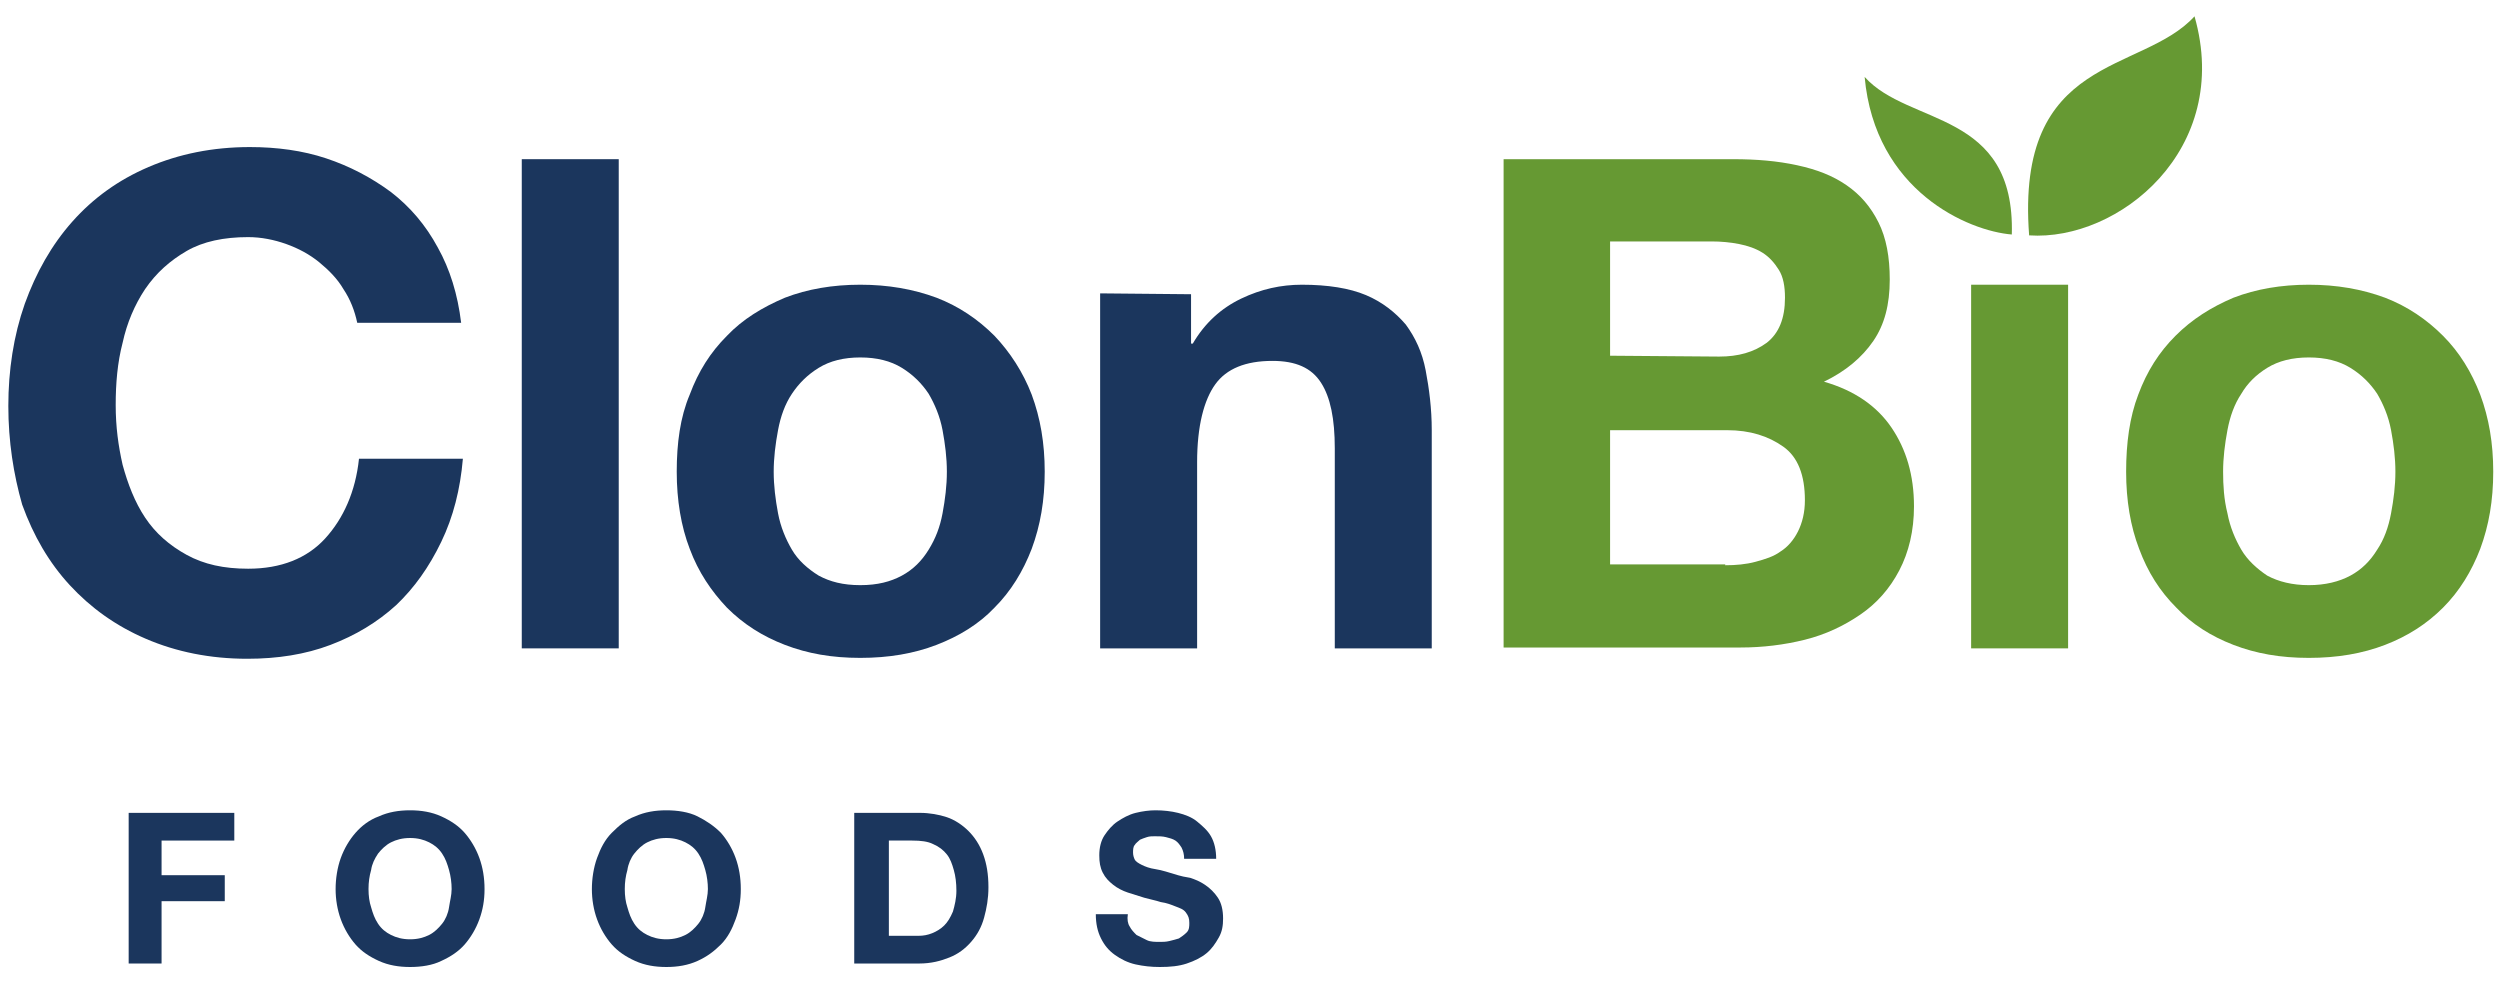
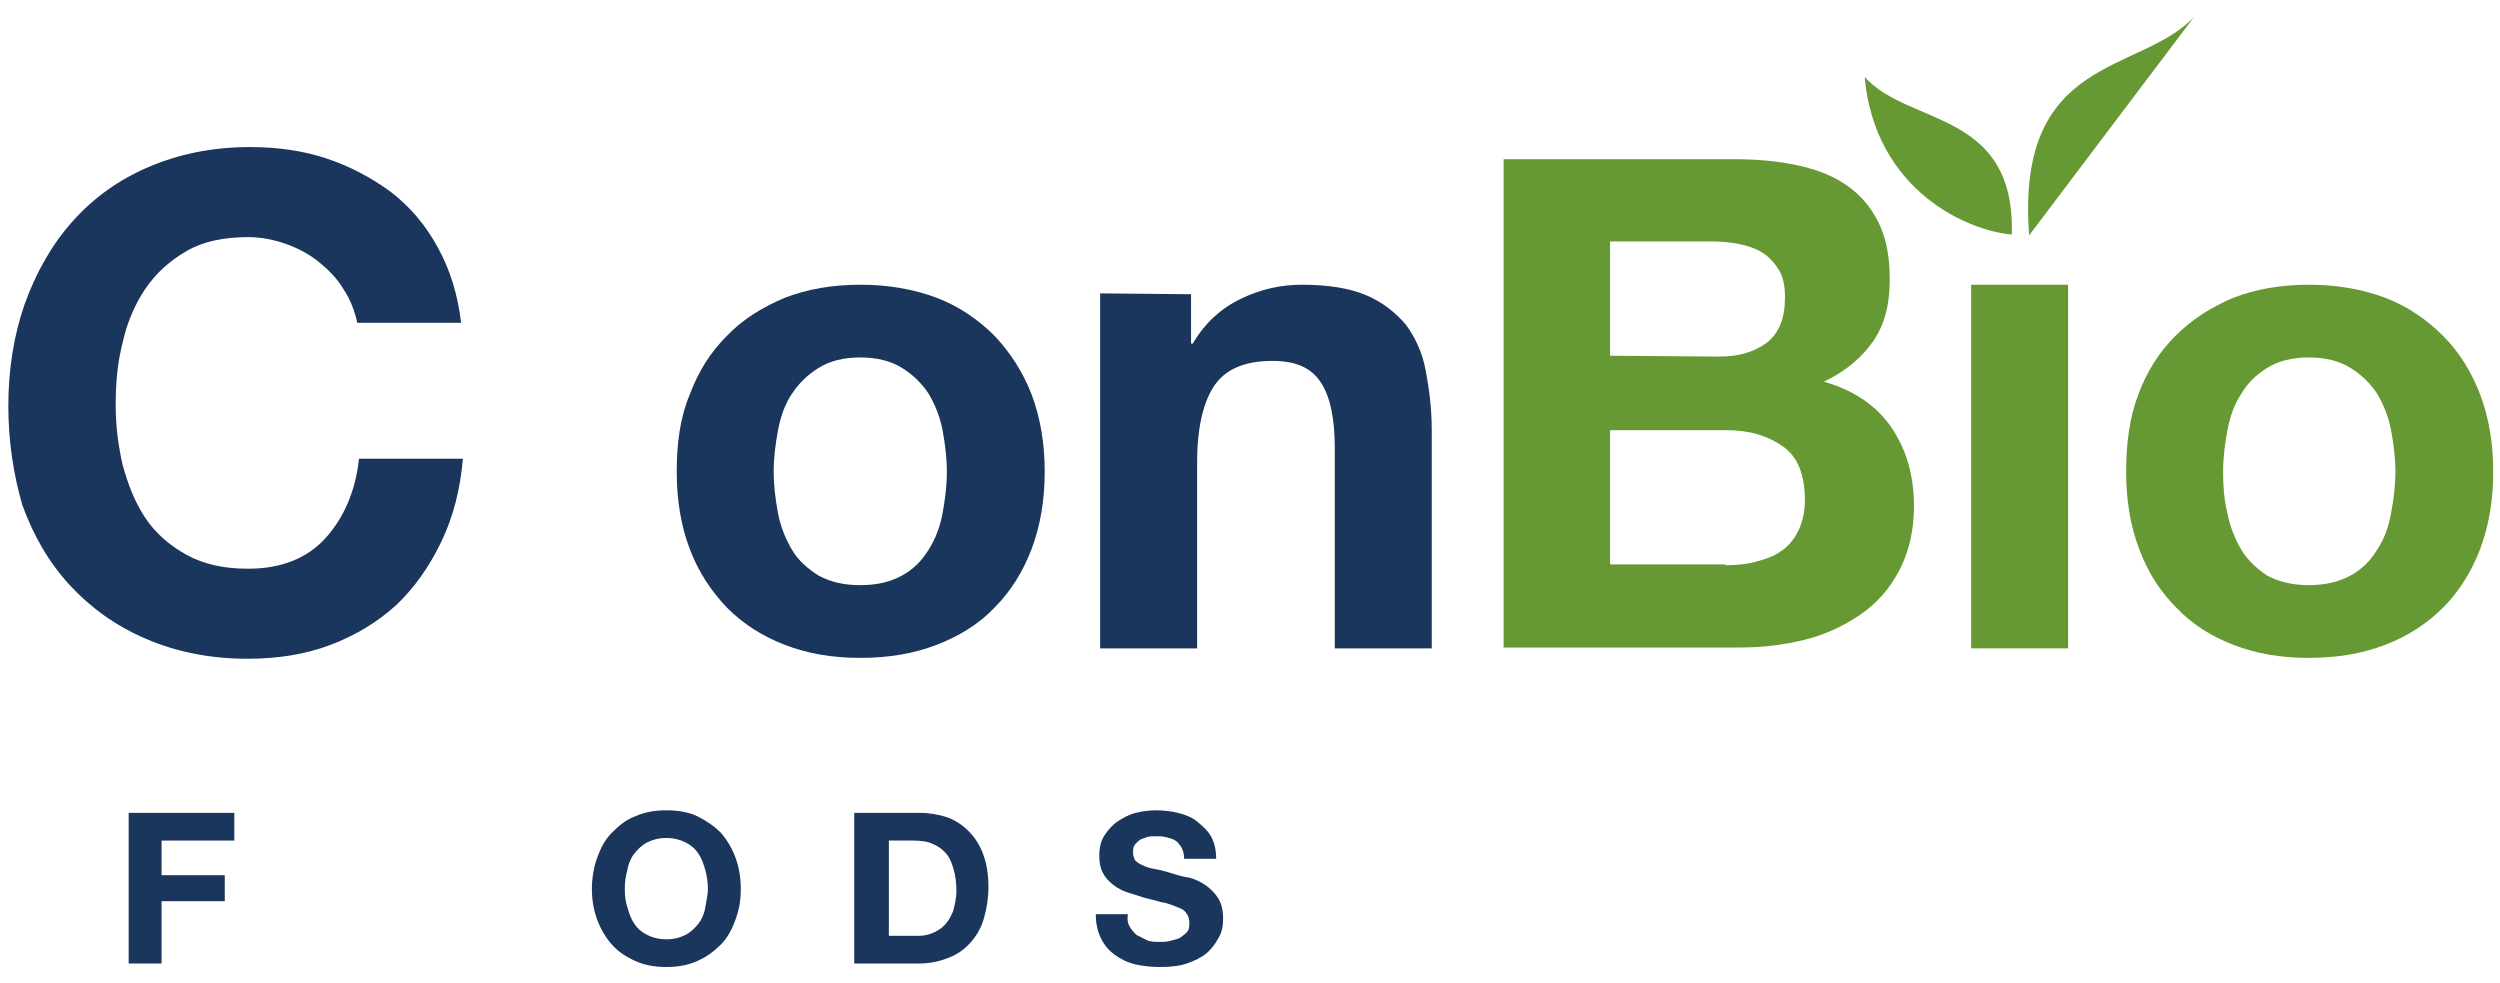
<svg xmlns="http://www.w3.org/2000/svg" width="150" height="59" viewBox="0 0 150 59" fill="none">
  <g id="Layer_1-2">
    <path id="Vector" d="M20.604 17.344C20.241 16.721 19.721 16.201 19.15 15.733C18.578 15.266 17.903 14.902 17.176 14.643C16.448 14.383 15.669 14.227 14.89 14.227C13.435 14.227 12.188 14.487 11.201 15.058C10.214 15.63 9.383 16.357 8.708 17.344C8.085 18.279 7.617 19.37 7.357 20.565C7.046 21.759 6.942 23.006 6.942 24.305C6.942 25.604 7.098 26.747 7.357 27.89C7.669 29.032 8.085 30.123 8.708 31.058C9.331 31.994 10.162 32.721 11.201 33.292C12.241 33.864 13.435 34.123 14.89 34.123C16.864 34.123 18.422 33.5 19.513 32.305C20.604 31.11 21.331 29.5 21.539 27.526H27.773C27.617 29.344 27.202 31.006 26.474 32.513C25.747 34.02 24.864 35.266 23.773 36.305C22.63 37.344 21.331 38.123 19.825 38.695C18.319 39.266 16.656 39.526 14.838 39.526C12.604 39.526 10.578 39.111 8.76 38.331C6.942 37.552 5.435 36.461 4.188 35.11C2.942 33.76 2.007 32.149 1.331 30.279C0.812 28.461 0.5 26.487 0.5 24.357C0.5 22.227 0.812 20.149 1.487 18.227C2.162 16.357 3.097 14.694 4.344 13.292C5.591 11.889 7.098 10.798 8.916 10.019C10.734 9.24 12.76 8.824 14.994 8.824C16.604 8.824 18.163 9.032 19.565 9.5C20.968 9.967 22.267 10.642 23.462 11.526C24.604 12.409 25.539 13.5 26.267 14.85C26.994 16.149 27.462 17.655 27.669 19.37H21.435C21.28 18.643 21.02 17.967 20.604 17.344Z" fill="#1B365D" />
-     <path id="Vector_2" d="M37.124 9.551V38.902H31.306V9.551H37.124Z" fill="#1B365D" />
    <path id="Vector_3" d="M41.383 23.68C41.903 22.278 42.63 21.135 43.617 20.148C44.552 19.161 45.747 18.434 47.098 17.862C48.449 17.343 49.955 17.083 51.617 17.083C53.28 17.083 54.786 17.343 56.189 17.862C57.54 18.382 58.682 19.161 59.669 20.148C60.605 21.135 61.384 22.33 61.903 23.68C62.423 25.083 62.683 26.59 62.683 28.304C62.683 30.018 62.423 31.525 61.903 32.928C61.384 34.278 60.657 35.473 59.669 36.46C58.734 37.447 57.54 38.174 56.189 38.694C54.838 39.213 53.332 39.473 51.617 39.473C49.903 39.473 48.449 39.213 47.098 38.694C45.747 38.174 44.604 37.447 43.617 36.46C42.682 35.473 41.903 34.33 41.383 32.928C40.864 31.577 40.604 30.018 40.604 28.304C40.604 26.59 40.812 25.031 41.383 23.68ZM46.682 30.797C46.838 31.629 47.15 32.356 47.514 32.979C47.877 33.603 48.449 34.122 49.124 34.538C49.799 34.901 50.578 35.109 51.617 35.109C52.656 35.109 53.436 34.901 54.111 34.538C54.786 34.174 55.306 33.655 55.721 32.979C56.137 32.304 56.397 31.629 56.553 30.797C56.708 29.966 56.812 29.135 56.812 28.304C56.812 27.473 56.708 26.642 56.553 25.81C56.397 24.979 56.085 24.252 55.721 23.629C55.306 23.005 54.786 22.486 54.111 22.07C53.436 21.654 52.605 21.447 51.617 21.447C50.63 21.447 49.799 21.654 49.124 22.07C48.449 22.486 47.929 23.005 47.514 23.629C47.098 24.252 46.838 24.979 46.682 25.81C46.526 26.642 46.422 27.473 46.422 28.304C46.422 29.135 46.526 29.966 46.682 30.797Z" fill="#1B365D" />
    <path id="Vector_4" d="M71.463 17.654V20.616H71.567C72.294 19.369 73.281 18.486 74.476 17.914C75.671 17.343 76.866 17.083 78.113 17.083C79.671 17.083 80.97 17.291 81.957 17.706C82.944 18.122 83.723 18.745 84.347 19.473C84.918 20.252 85.334 21.135 85.541 22.226C85.749 23.317 85.905 24.512 85.905 25.81V38.902H80.087V26.901C80.087 25.135 79.827 23.836 79.255 22.953C78.684 22.07 77.749 21.654 76.346 21.654C74.736 21.654 73.593 22.122 72.918 23.057C72.242 23.992 71.827 25.551 71.827 27.733V38.902H66.008V17.602L71.463 17.654Z" fill="#1B365D" />
    <path id="Vector_5" d="M103.982 9.551C105.385 9.551 106.631 9.655 107.826 9.914C109.021 10.174 109.956 10.538 110.787 11.109C111.619 11.681 112.242 12.408 112.709 13.343C113.177 14.278 113.385 15.421 113.385 16.772C113.385 18.278 113.073 19.473 112.398 20.46C111.722 21.447 110.735 22.278 109.437 22.902C111.255 23.421 112.606 24.356 113.489 25.655C114.372 26.954 114.839 28.512 114.839 30.382C114.839 31.837 114.528 33.136 113.956 34.227C113.385 35.318 112.606 36.201 111.619 36.876C110.631 37.551 109.541 38.071 108.294 38.383C107.047 38.694 105.748 38.85 104.45 38.85H90.216V9.551H103.982ZM103.151 21.395C104.294 21.395 105.229 21.135 106.008 20.564C106.735 19.992 107.099 19.109 107.099 17.863C107.099 17.187 106.995 16.616 106.735 16.2C106.476 15.785 106.164 15.421 105.748 15.161C105.333 14.902 104.865 14.746 104.346 14.642C103.826 14.538 103.255 14.486 102.683 14.486H96.605V21.343L103.151 21.395ZM103.514 33.915C104.138 33.915 104.761 33.863 105.333 33.707C105.904 33.551 106.424 33.395 106.839 33.084C107.255 32.824 107.618 32.408 107.878 31.889C108.138 31.369 108.294 30.746 108.294 30.019C108.294 28.512 107.878 27.421 106.995 26.798C106.112 26.174 105.021 25.811 103.618 25.811H96.605V33.863H103.514V33.915Z" fill="#669933" />
    <path id="Vector_6" d="M124.086 17.083V38.902H118.268V17.083H124.086Z" fill="#669933" />
    <path id="Vector_7" d="M128.295 23.68C128.815 22.278 129.542 21.135 130.529 20.148C131.516 19.161 132.659 18.434 134.01 17.862C135.36 17.343 136.867 17.083 138.529 17.083C140.192 17.083 141.698 17.343 143.101 17.862C144.451 18.382 145.594 19.161 146.581 20.148C147.568 21.135 148.296 22.33 148.815 23.68C149.335 25.083 149.594 26.59 149.594 28.304C149.594 30.018 149.335 31.525 148.815 32.928C148.296 34.278 147.568 35.473 146.581 36.46C145.594 37.447 144.451 38.174 143.101 38.694C141.75 39.213 140.244 39.473 138.529 39.473C136.815 39.473 135.36 39.213 134.01 38.694C132.659 38.174 131.516 37.447 130.581 36.46C129.594 35.473 128.867 34.33 128.347 32.928C127.828 31.577 127.568 30.018 127.568 28.304C127.568 26.59 127.776 25.031 128.295 23.68ZM133.646 30.797C133.802 31.629 134.114 32.356 134.477 32.979C134.841 33.603 135.412 34.122 136.036 34.538C136.711 34.901 137.542 35.109 138.529 35.109C139.516 35.109 140.348 34.901 141.023 34.538C141.698 34.174 142.218 33.655 142.633 32.979C143.049 32.356 143.309 31.629 143.464 30.797C143.62 29.966 143.724 29.135 143.724 28.304C143.724 27.473 143.62 26.642 143.464 25.81C143.309 24.979 142.997 24.252 142.633 23.629C142.218 23.005 141.698 22.486 141.023 22.07C140.348 21.654 139.516 21.447 138.529 21.447C137.542 21.447 136.711 21.654 136.036 22.07C135.36 22.486 134.841 23.005 134.477 23.629C134.062 24.252 133.802 24.979 133.646 25.81C133.49 26.642 133.386 27.473 133.386 28.304C133.386 29.135 133.438 29.966 133.646 30.797Z" fill="#669933" />
    <path id="Vector_8" d="M120.709 14.07C120.917 6.589 114.527 7.576 111.878 4.615C112.501 11.473 118.112 13.862 120.709 14.07Z" fill="#669933" />
-     <path id="Vector_9" d="M121.748 14.122C120.917 3.213 128.502 4.46 131.671 0.979C133.956 8.979 127.099 14.486 121.748 14.122Z" fill="#669933" />
+     <path id="Vector_9" d="M121.748 14.122C120.917 3.213 128.502 4.46 131.671 0.979Z" fill="#669933" />
    <path id="Vector_10" d="M14.058 48.772V50.434H9.694V52.512H13.486V54.071H9.694V57.811H7.72V48.772H14.058Z" fill="#1B365D" />
-     <path id="Vector_11" d="M20.449 51.475C20.657 50.903 20.968 50.384 21.332 49.968C21.696 49.553 22.163 49.189 22.735 48.981C23.306 48.722 23.929 48.618 24.605 48.618C25.28 48.618 25.904 48.722 26.475 48.981C27.046 49.241 27.514 49.553 27.878 49.968C28.241 50.384 28.553 50.903 28.761 51.475C28.968 52.046 29.072 52.67 29.072 53.345C29.072 54.02 28.968 54.592 28.761 55.163C28.553 55.735 28.241 56.254 27.878 56.67C27.514 57.085 27.046 57.397 26.475 57.657C25.955 57.916 25.28 58.02 24.605 58.02C23.929 58.02 23.306 57.916 22.735 57.657C22.163 57.397 21.696 57.085 21.332 56.67C20.968 56.254 20.657 55.735 20.449 55.163C20.241 54.592 20.137 53.968 20.137 53.345C20.137 52.722 20.241 52.046 20.449 51.475ZM22.267 54.436C22.371 54.8 22.475 55.111 22.683 55.423C22.89 55.735 23.15 55.943 23.462 56.098C23.774 56.254 24.137 56.358 24.605 56.358C25.072 56.358 25.436 56.254 25.748 56.098C26.059 55.943 26.319 55.683 26.527 55.423C26.735 55.163 26.89 54.8 26.942 54.436C26.994 54.072 27.098 53.709 27.098 53.345C27.098 52.981 27.046 52.566 26.942 52.202C26.839 51.839 26.735 51.527 26.527 51.215C26.319 50.903 26.059 50.696 25.748 50.54C25.436 50.384 25.072 50.28 24.605 50.28C24.137 50.28 23.774 50.384 23.462 50.54C23.15 50.696 22.89 50.955 22.683 51.215C22.475 51.527 22.319 51.839 22.267 52.202C22.163 52.566 22.111 52.929 22.111 53.345C22.111 53.761 22.163 54.124 22.267 54.436Z" fill="#1B365D" />
    <path id="Vector_12" d="M35.825 51.475C36.032 50.903 36.292 50.384 36.708 49.968C37.123 49.553 37.539 49.189 38.11 48.981C38.682 48.722 39.305 48.618 39.98 48.618C40.656 48.618 41.331 48.722 41.851 48.981C42.37 49.241 42.838 49.553 43.253 49.968C43.617 50.384 43.929 50.903 44.136 51.475C44.344 52.046 44.448 52.67 44.448 53.345C44.448 54.02 44.344 54.592 44.136 55.163C43.929 55.735 43.669 56.254 43.253 56.67C42.838 57.085 42.422 57.397 41.851 57.657C41.279 57.916 40.656 58.02 39.98 58.02C39.305 58.02 38.682 57.916 38.11 57.657C37.539 57.397 37.071 57.085 36.708 56.67C36.344 56.254 36.032 55.735 35.825 55.163C35.617 54.592 35.513 53.968 35.513 53.345C35.513 52.722 35.617 52.046 35.825 51.475ZM37.643 54.436C37.747 54.8 37.85 55.111 38.058 55.423C38.266 55.735 38.526 55.943 38.838 56.098C39.149 56.254 39.513 56.358 39.98 56.358C40.448 56.358 40.812 56.254 41.123 56.098C41.435 55.943 41.695 55.683 41.903 55.423C42.11 55.163 42.266 54.8 42.318 54.436C42.37 54.072 42.474 53.709 42.474 53.345C42.474 52.981 42.422 52.566 42.318 52.202C42.214 51.839 42.11 51.527 41.903 51.215C41.695 50.903 41.435 50.696 41.123 50.54C40.812 50.384 40.448 50.28 39.98 50.28C39.513 50.28 39.149 50.384 38.838 50.54C38.526 50.696 38.266 50.955 38.058 51.215C37.85 51.475 37.695 51.839 37.643 52.202C37.539 52.566 37.487 52.929 37.487 53.345C37.487 53.761 37.539 54.124 37.643 54.436Z" fill="#1B365D" />
    <path id="Vector_13" d="M55.202 48.772C55.773 48.772 56.345 48.876 56.812 49.032C57.28 49.188 57.747 49.499 58.111 49.863C58.475 50.227 58.786 50.694 58.994 51.266C59.202 51.837 59.306 52.46 59.306 53.24C59.306 53.915 59.202 54.486 59.046 55.058C58.89 55.629 58.63 56.097 58.267 56.512C57.903 56.928 57.488 57.24 56.968 57.447C56.449 57.655 55.877 57.811 55.15 57.811H51.254V48.772H55.202ZM55.098 56.149C55.41 56.149 55.669 56.097 55.929 55.993C56.189 55.889 56.449 55.733 56.657 55.525C56.864 55.318 57.02 55.058 57.176 54.694C57.28 54.331 57.384 53.915 57.384 53.447C57.384 52.98 57.332 52.564 57.228 52.201C57.124 51.837 57.02 51.525 56.812 51.266C56.605 51.006 56.345 50.798 55.981 50.642C55.669 50.486 55.254 50.434 54.734 50.434H53.332V56.149H55.098Z" fill="#1B365D" />
    <path id="Vector_14" d="M67.775 55.579C67.879 55.787 68.034 55.943 68.19 56.098C68.398 56.202 68.606 56.306 68.814 56.41C69.022 56.514 69.333 56.514 69.593 56.514C69.749 56.514 69.957 56.514 70.164 56.462C70.372 56.41 70.58 56.358 70.736 56.306C70.892 56.202 71.048 56.098 71.203 55.943C71.359 55.787 71.359 55.579 71.359 55.371C71.359 55.111 71.307 54.956 71.151 54.748C70.996 54.54 70.788 54.488 70.528 54.384C70.268 54.28 70.009 54.176 69.645 54.124C69.333 54.02 69.022 53.968 68.658 53.864C68.346 53.761 67.983 53.657 67.671 53.553C67.359 53.449 67.047 53.293 66.788 53.085C66.528 52.877 66.32 52.67 66.164 52.358C66.008 52.046 65.957 51.735 65.957 51.319C65.957 50.852 66.061 50.436 66.268 50.124C66.476 49.812 66.736 49.501 67.047 49.293C67.359 49.085 67.723 48.877 68.138 48.773C68.554 48.67 68.97 48.618 69.333 48.618C69.801 48.618 70.268 48.67 70.684 48.773C71.1 48.877 71.515 49.033 71.827 49.293C72.138 49.553 72.45 49.812 72.658 50.176C72.866 50.54 72.97 51.007 72.97 51.527H71.048C71.048 51.267 70.996 51.059 70.892 50.852C70.788 50.696 70.684 50.54 70.528 50.436C70.372 50.332 70.164 50.28 69.957 50.228C69.749 50.176 69.541 50.176 69.281 50.176C69.126 50.176 68.97 50.176 68.814 50.228C68.658 50.28 68.502 50.332 68.398 50.384C68.294 50.488 68.138 50.592 68.087 50.696C67.983 50.8 67.983 51.007 67.983 51.163C67.983 51.319 68.034 51.475 68.087 51.579C68.138 51.683 68.294 51.787 68.502 51.891C68.71 51.994 68.97 52.098 69.333 52.15C69.697 52.202 70.164 52.358 70.684 52.514C70.84 52.566 71.1 52.618 71.411 52.67C71.723 52.774 71.983 52.877 72.294 53.085C72.606 53.293 72.866 53.553 73.074 53.864C73.281 54.176 73.385 54.592 73.385 55.111C73.385 55.527 73.333 55.891 73.126 56.254C72.918 56.618 72.71 56.929 72.398 57.189C72.087 57.449 71.671 57.657 71.203 57.813C70.736 57.968 70.216 58.02 69.593 58.02C69.073 58.02 68.606 57.968 68.138 57.865C67.671 57.761 67.255 57.553 66.892 57.293C66.528 57.033 66.268 56.722 66.061 56.306C65.853 55.891 65.749 55.423 65.749 54.852H67.671C67.619 55.163 67.671 55.423 67.775 55.579Z" fill="#1B365D" />
  </g>
</svg>